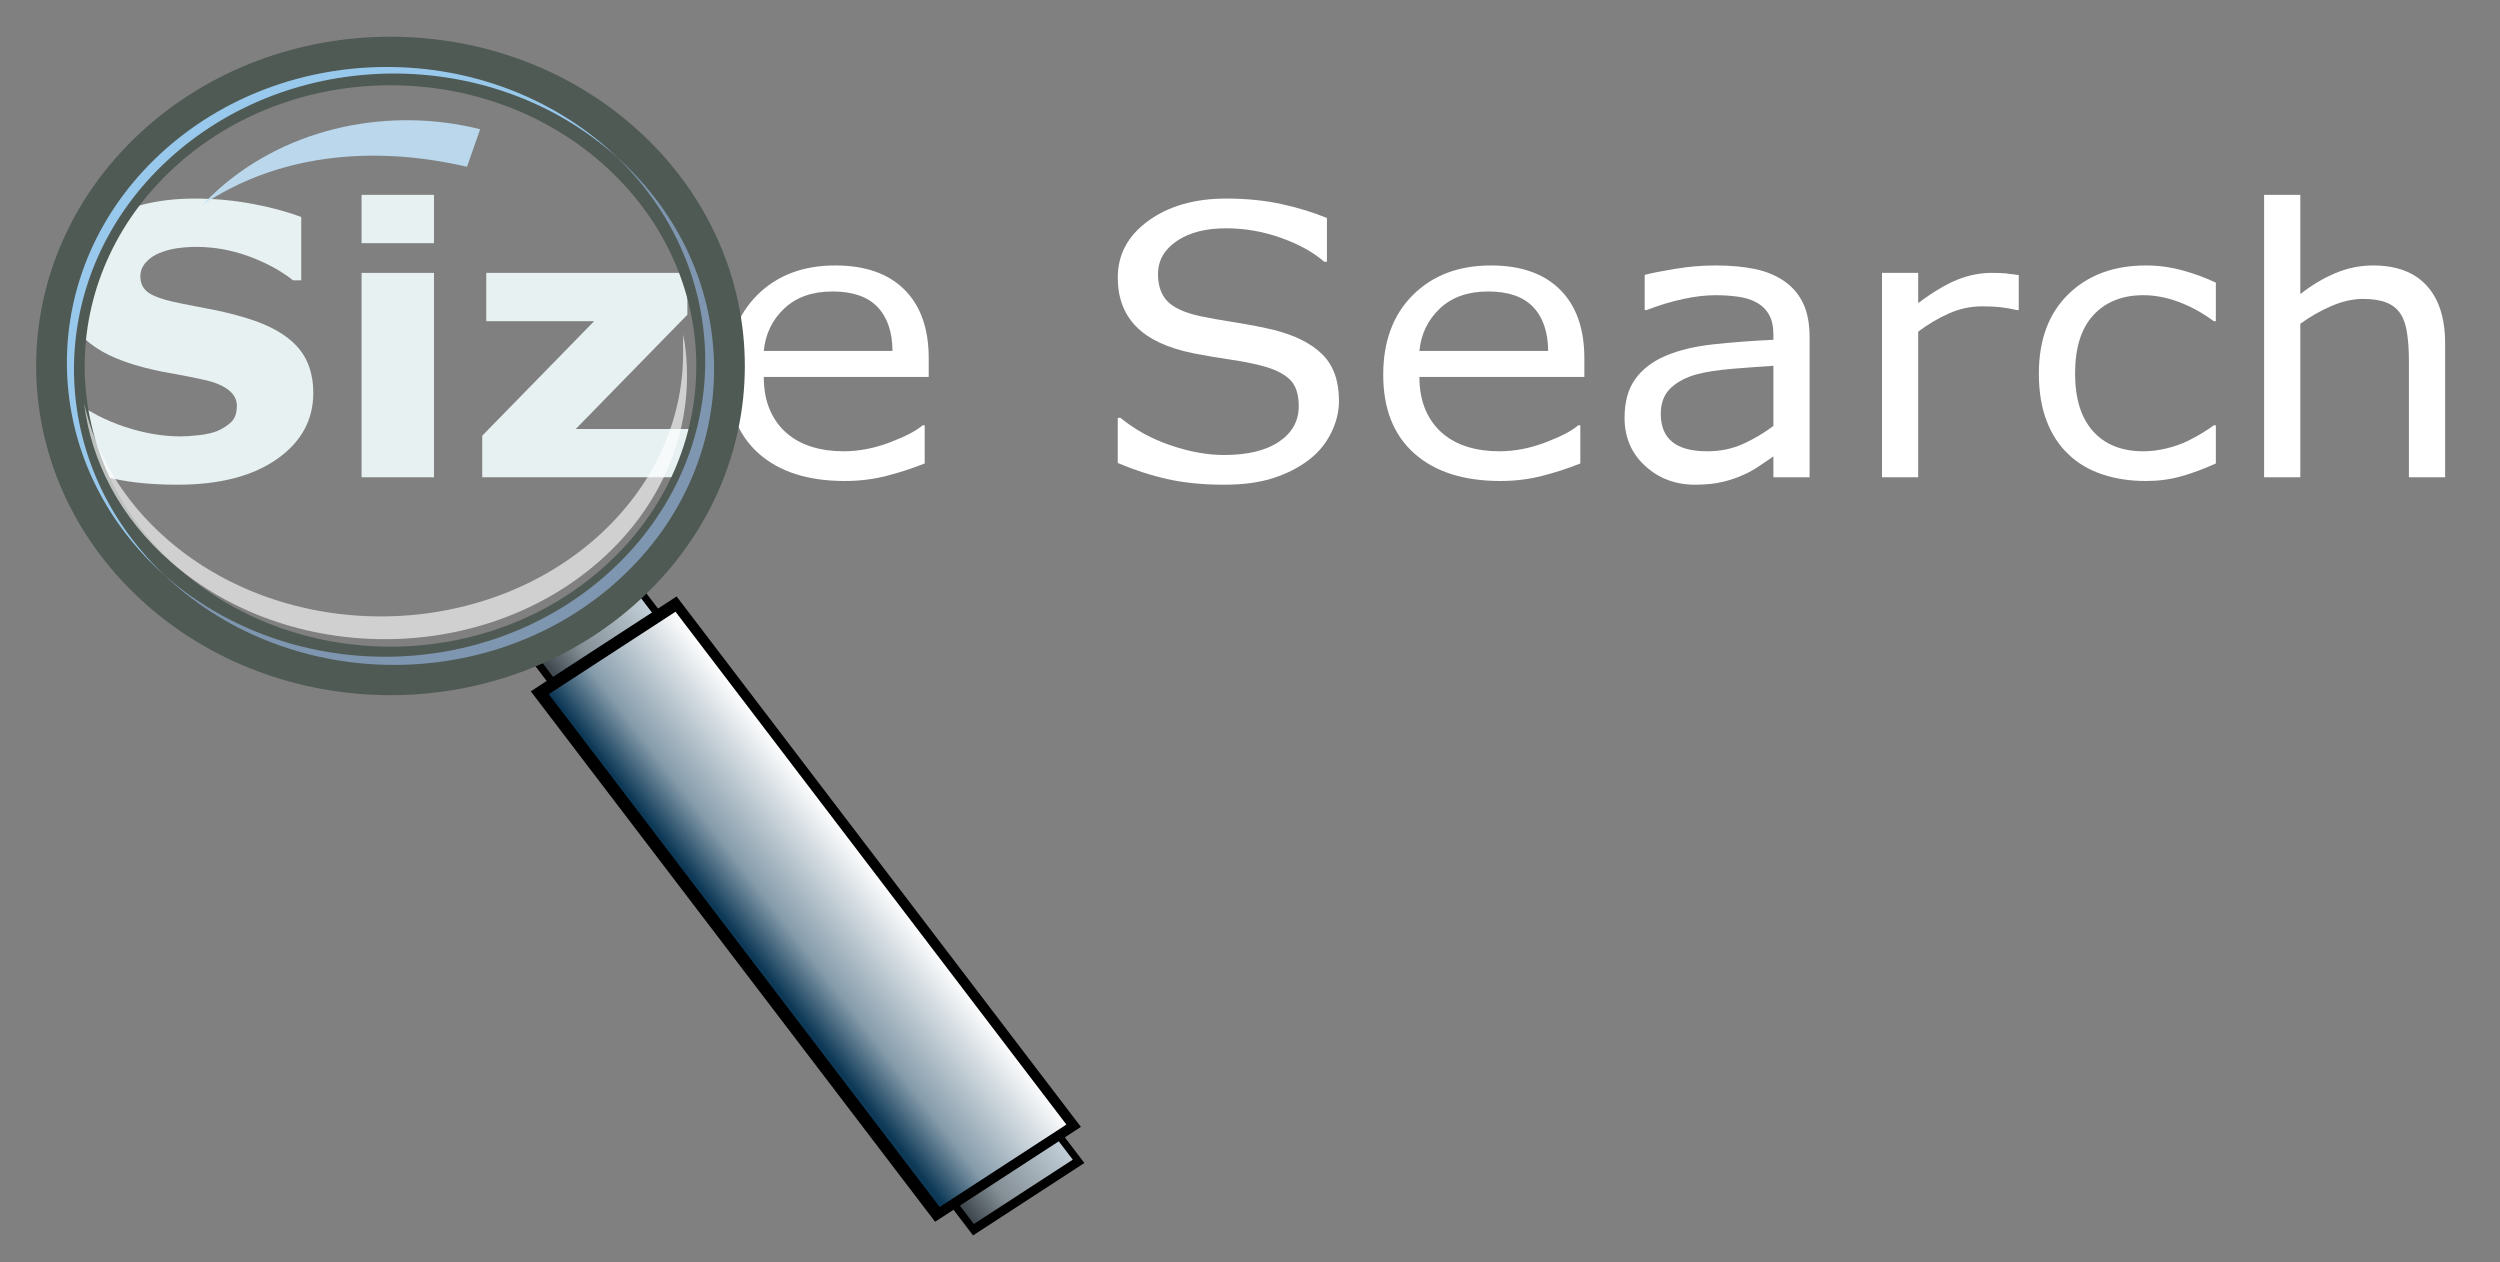
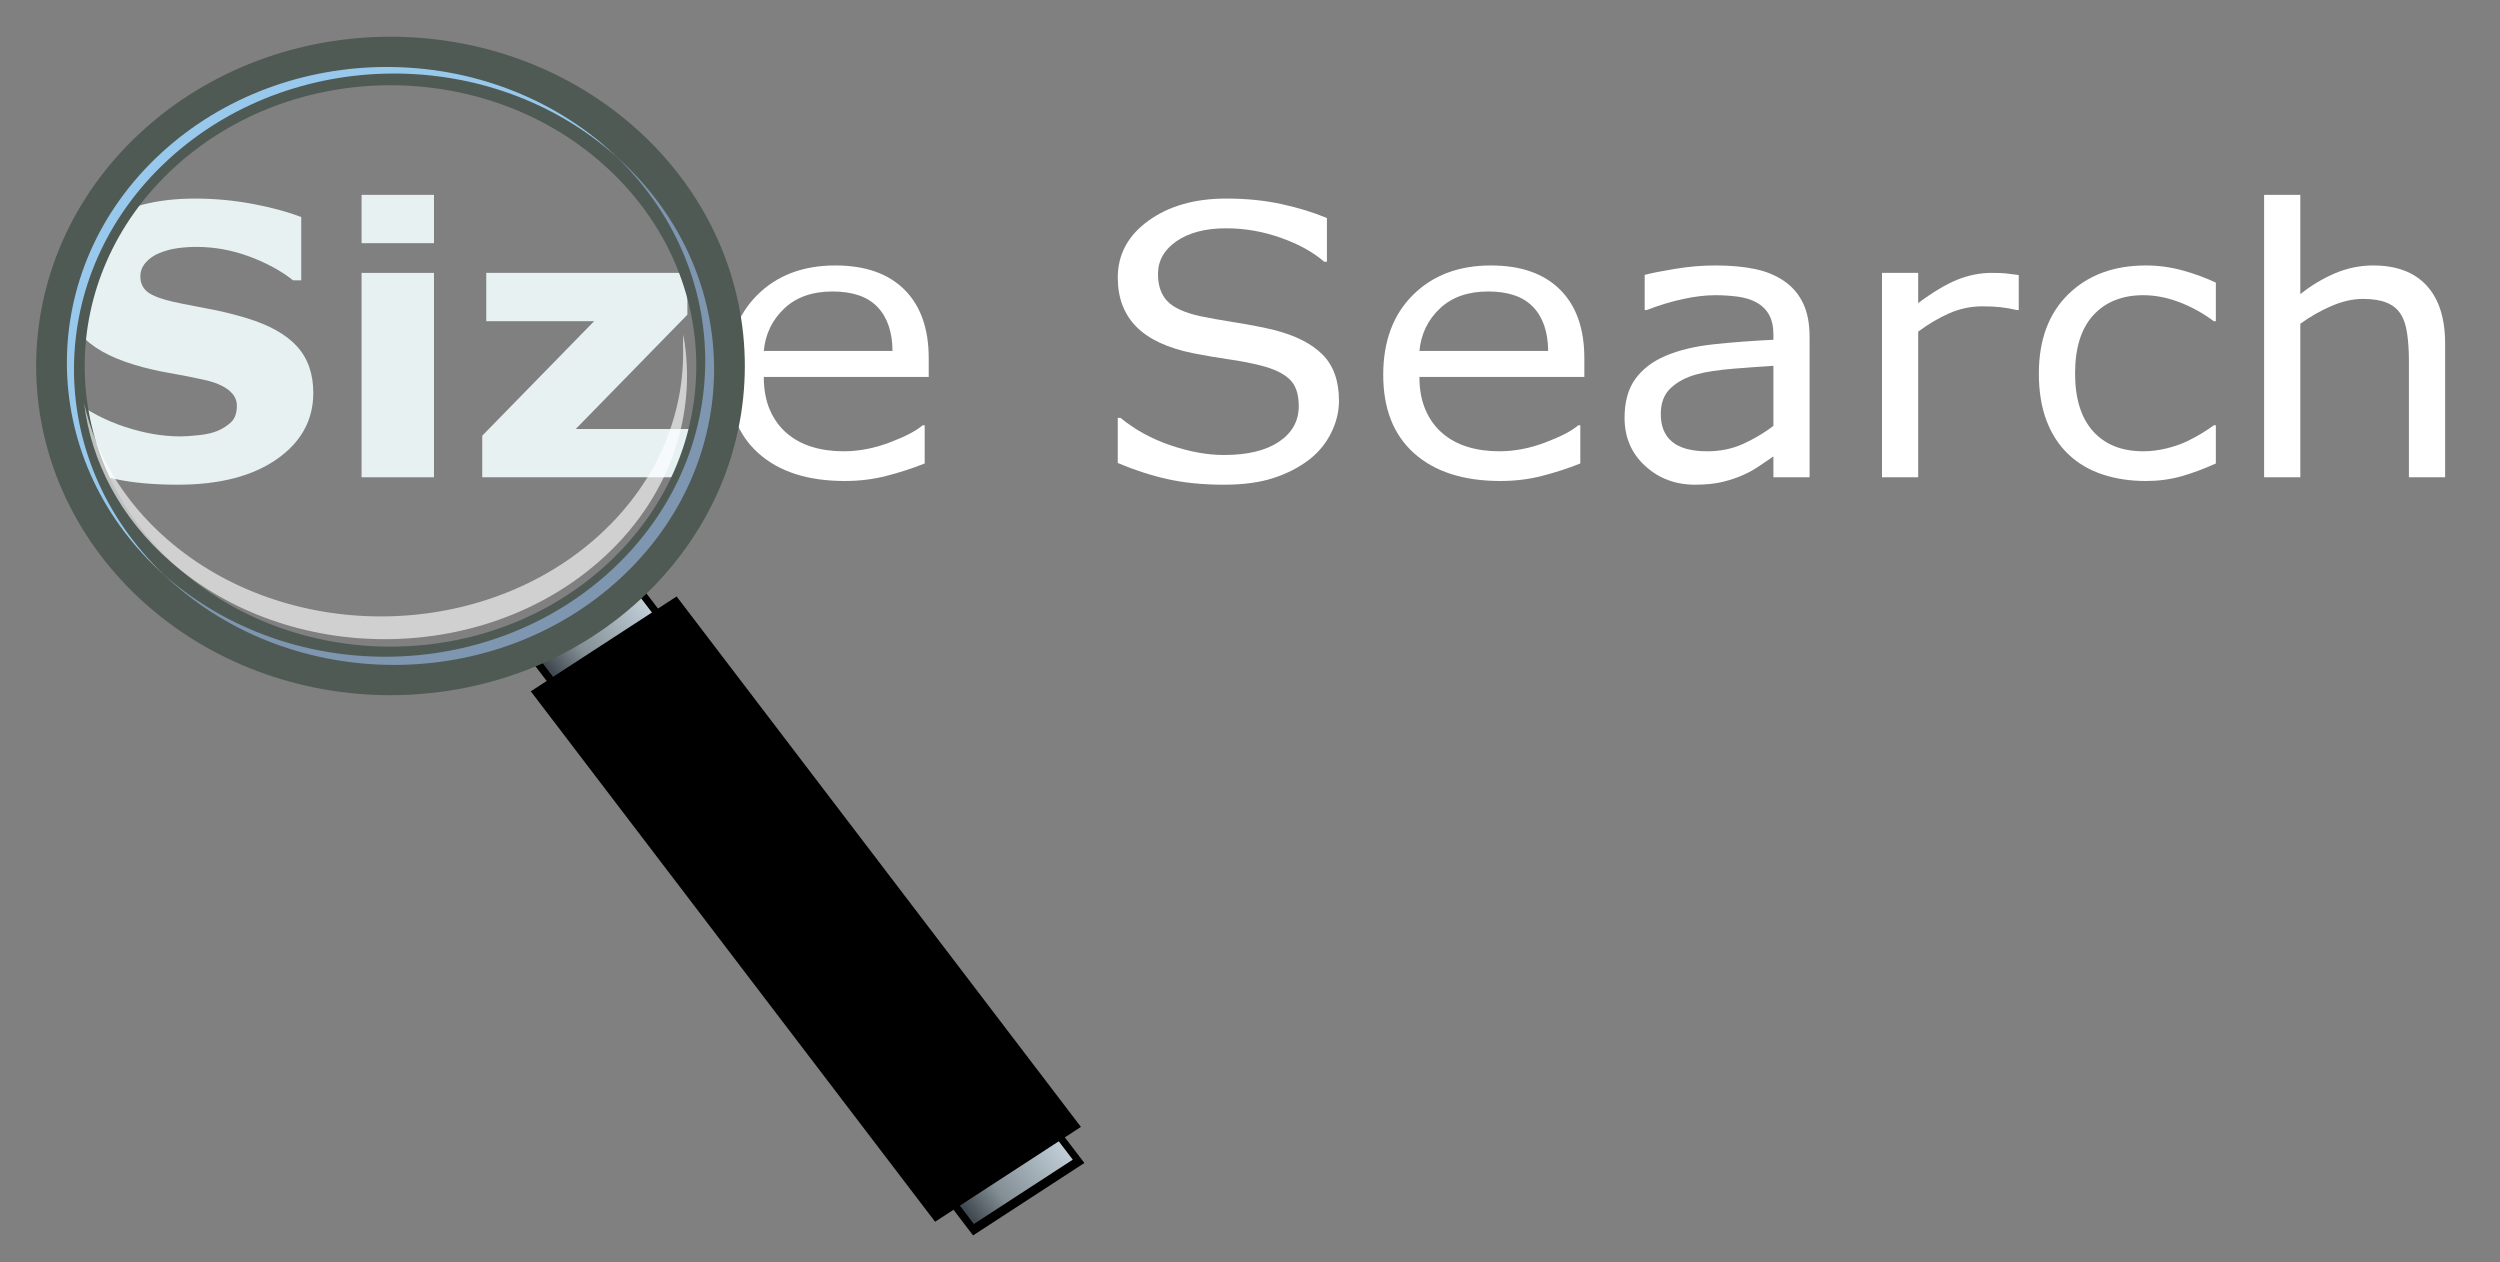
<svg xmlns="http://www.w3.org/2000/svg" version="1.1" baseProfile="full" width="103" height="52" viewBox="0 0 103.00 52.00" enable-background="new 0 0 103.00 52.00" xml:space="preserve">
  <rect x="0" y="0" width="103.00" height="52.00" fill="#808080" stroke="none" />
  <g>
    <path fill="#000000" fill-opacity="1" stroke-width="4" stroke-linejoin="round" d="M 44.676,47.915L 40.09,50.899L 39.265,49.816L 43.851,46.833L 44.676,47.915 Z " />
    <linearGradient id="SVGID_Fill1_" gradientUnits="objectBoundingBox" x1="0.064" y1="0.886" x2="1.229" y2="0.886" gradientTransform="rotate(-29.259 0.064 0.886)">
      <stop offset="0.021" stop-color="#414A50" stop-opacity="1" />
      <stop offset="0.321" stop-color="#828D94" stop-opacity="1" />
      <stop offset="1" stop-color="#C3D0D9" stop-opacity="1" />
    </linearGradient>
    <path fill="url(#SVGID_Fill1_)" stroke-width="4" stroke-linejoin="round" d="M 44.198,47.778L 40.124,50.428L 39.528,49.645L 43.601,46.995L 44.198,47.778 Z " />
  </g>
  <g>
    <path fill="#000000" fill-opacity="1" stroke-width="4" stroke-linejoin="round" d="M 27.147,25.122L 22.561,28.106L 21.965,27.323L 26.55,24.34L 27.147,25.122 Z " />
    <linearGradient id="SVGID_Fill2_" gradientUnits="objectBoundingBox" x1="0.064" y1="0.886" x2="1.229" y2="0.886" gradientTransform="rotate(-29.259 0.064 0.886)">
      <stop offset="0.021" stop-color="#414A50" stop-opacity="1" />
      <stop offset="0.321" stop-color="#828D94" stop-opacity="1" />
      <stop offset="1" stop-color="#C3D0D9" stop-opacity="1" />
    </linearGradient>
    <path fill="url(#SVGID_Fill2_)" stroke-width="4" stroke-linejoin="round" d="M 26.897,25.285L 22.824,27.935L 22.228,27.152L 26.301,24.503L 26.897,25.285 Z " />
  </g>
  <g>
    <path fill="#E7F1F1" fill-opacity="1" stroke-width="0.2" stroke-linejoin="round" d="M 12.908,16.188C 12.908,17.309 12.406,18.22 11.402,18.92C 10.399,19.62 9.036,19.97 7.315,19.97C 6.319,19.97 5.451,19.89 4.711,19.728C 3.972,19.566 3.279,19.36 2.633,19.112L 2.633,16.449L 2.975,16.449C 3.619,16.942 4.34,17.32 5.137,17.584C 5.935,17.848 6.702,17.98 7.439,17.98C 7.627,17.98 7.876,17.963 8.185,17.93C 8.494,17.896 8.745,17.84 8.939,17.762C 9.177,17.662 9.373,17.536 9.528,17.386C 9.682,17.235 9.759,17.011 9.759,16.715C 9.759,16.466 9.646,16.251 9.419,16.07C 9.192,15.889 8.86,15.75 8.423,15.652C 7.964,15.55 7.479,15.455 6.968,15.365C 6.457,15.276 5.977,15.163 5.528,15.026C 4.501,14.715 3.762,14.293 3.311,13.761C 2.859,13.229 2.633,12.569 2.633,11.779C 2.633,10.72 3.138,9.856 4.147,9.186C 5.156,8.516 6.453,8.181 8.037,8.181C 8.833,8.181 9.619,8.254 10.395,8.398C 11.171,8.542 11.843,8.724 12.411,8.942L 12.411,11.55L 12.074,11.55C 11.584,11.159 10.983,10.832 10.271,10.568C 9.559,10.304 8.831,10.172 8.089,10.172C 7.829,10.172 7.568,10.19 7.309,10.226C 7.049,10.261 6.799,10.33 6.559,10.43C 6.347,10.513 6.164,10.639 6.011,10.809C 5.858,10.979 5.782,11.172 5.782,11.389C 5.782,11.689 5.905,11.92 6.151,12.081C 6.397,12.242 6.862,12.389 7.545,12.521C 7.994,12.607 8.425,12.691 8.838,12.772C 9.25,12.853 9.694,12.966 10.168,13.109C 11.104,13.395 11.795,13.783 12.24,14.274C 12.685,14.766 12.908,15.404 12.908,16.188 Z " />
    <path fill="#E7F1F1" fill-opacity="1" stroke-width="0.2" stroke-linejoin="round" d="M 17.88,19.664L 14.897,19.664L 14.897,11.243L 17.88,11.243L 17.88,19.664 Z M 17.88,10.019L 14.897,10.019L 14.897,8.028L 17.88,8.028L 17.88,10.019 Z " />
    <path fill="#E7F1F1" fill-opacity="1" stroke-width="0.2" stroke-linejoin="round" d="M 28.485,19.664L 19.868,19.664L 19.868,17.951L 24.477,13.234L 20.034,13.234L 20.034,11.243L 28.32,11.243L 28.32,12.966L 23.721,17.674L 28.485,17.674L 28.485,19.664 Z " />
    <path fill="#FFFFFF" fill-opacity="1" stroke-width="0.2" stroke-linejoin="round" d="M 38.263,15.53L 31.468,15.53C 31.468,16.055 31.554,16.512 31.725,16.901C 31.896,17.29 32.13,17.61 32.429,17.86C 32.716,18.105 33.056,18.288 33.45,18.41C 33.845,18.532 34.28,18.593 34.754,18.593C 35.383,18.593 36.015,18.472 36.652,18.231C 37.289,17.99 37.743,17.754 38.014,17.521L 38.097,17.521L 38.097,19.095C 37.579,19.301 37.05,19.472 36.51,19.61C 35.969,19.748 35.402,19.817 34.806,19.817C 33.289,19.817 32.105,19.438 31.253,18.679C 30.402,17.919 29.977,16.841 29.977,15.444C 29.977,14.063 30.384,12.967 31.199,12.155C 32.014,11.343 33.086,10.937 34.415,10.937C 35.646,10.937 36.595,11.269 37.262,11.932C 37.929,12.596 38.263,13.538 38.263,14.76L 38.263,15.53 Z M 36.771,14.459C 36.766,13.679 36.56,13.075 36.154,12.649C 35.747,12.222 35.13,12.009 34.301,12.009C 33.467,12.009 32.803,12.243 32.309,12.712C 31.814,13.181 31.534,13.763 31.468,14.459L 36.771,14.459 Z " />
    <path fill="#FFFFFF" fill-opacity="1" stroke-width="0.2" stroke-linejoin="round" d="M 55.166,16.516C 55.166,16.959 55.059,17.398 54.845,17.831C 54.631,18.264 54.331,18.631 53.944,18.932C 53.521,19.258 53.027,19.512 52.463,19.695C 51.898,19.879 51.219,19.97 50.425,19.97C 49.574,19.97 48.808,19.895 48.128,19.745C 47.448,19.596 46.756,19.372 46.052,19.076L 46.052,17.215L 46.163,17.215C 46.758,17.704 47.447,18.082 48.228,18.347C 49.009,18.613 49.743,18.746 50.43,18.746C 51.4,18.746 52.156,18.563 52.697,18.197C 53.238,17.831 53.509,17.342 53.509,16.731C 53.509,16.227 53.38,15.856 53.122,15.617C 52.864,15.377 52.471,15.191 51.942,15.059C 51.542,14.957 51.109,14.873 50.642,14.807C 50.176,14.741 49.683,14.656 49.161,14.554C 48.107,14.341 47.325,13.975 46.815,13.459C 46.306,12.942 46.052,12.268 46.052,11.437C 46.052,10.485 46.472,9.704 47.314,9.095C 48.155,8.486 49.223,8.181 50.516,8.181C 51.351,8.181 52.117,8.258 52.815,8.412C 53.512,8.566 54.13,8.756 54.669,8.983L 54.669,10.784L 54.558,10.784C 54.105,10.389 53.511,10.06 52.775,9.799C 52.039,9.537 51.285,9.406 50.516,9.406C 49.67,9.406 48.99,9.582 48.478,9.934C 47.965,10.285 47.709,10.738 47.709,11.291C 47.709,11.765 47.837,12.137 48.092,12.406C 48.347,12.676 48.798,12.882 49.444,13.026C 49.784,13.098 50.268,13.184 50.898,13.285C 51.527,13.386 52.06,13.491 52.496,13.597C 53.38,13.822 54.046,14.161 54.494,14.614C 54.942,15.067 55.166,15.701 55.166,16.516 Z " />
    <path fill="#FFFFFF" fill-opacity="1" stroke-width="0.2" stroke-linejoin="round" d="M 65.275,15.53L 58.48,15.53C 58.48,16.055 58.566,16.512 58.737,16.901C 58.908,17.29 59.142,17.61 59.441,17.86C 59.728,18.105 60.068,18.288 60.463,18.41C 60.857,18.532 61.292,18.593 61.766,18.593C 62.395,18.593 63.027,18.472 63.664,18.231C 64.301,17.99 64.755,17.754 65.026,17.521L 65.109,17.521L 65.109,19.095C 64.591,19.301 64.062,19.472 63.522,19.61C 62.982,19.748 62.414,19.817 61.818,19.817C 60.301,19.817 59.117,19.438 58.266,18.679C 57.414,17.919 56.989,16.841 56.989,15.444C 56.989,14.063 57.396,12.967 58.211,12.155C 59.026,11.343 60.098,10.937 61.427,10.937C 62.658,10.937 63.607,11.269 64.274,11.932C 64.941,12.596 65.275,13.538 65.275,14.76L 65.275,15.53 Z M 63.783,14.459C 63.778,13.679 63.572,13.075 63.166,12.649C 62.759,12.222 62.142,12.009 61.313,12.009C 60.479,12.009 59.815,12.243 59.321,12.712C 58.826,13.181 58.546,13.763 58.48,14.459L 63.783,14.459 Z " />
    <path fill="#FFFFFF" fill-opacity="1" stroke-width="0.2" stroke-linejoin="round" d="M 74.555,19.664L 73.064,19.664L 73.064,18.805C 72.929,18.893 72.748,19.016 72.52,19.174C 72.292,19.332 72.071,19.458 71.857,19.552C 71.605,19.67 71.315,19.769 70.988,19.85C 70.661,19.93 70.278,19.97 69.837,19.97C 69.028,19.97 68.341,19.712 67.778,19.194C 67.214,18.677 66.932,18.017 66.932,17.215C 66.932,16.558 67.078,16.026 67.371,15.619C 67.663,15.212 68.081,14.892 68.623,14.66C 69.17,14.427 69.827,14.269 70.593,14.186C 71.36,14.103 72.183,14.041 73.064,13.999L 73.064,13.777C 73.064,13.45 73.004,13.18 72.884,12.966C 72.764,12.752 72.591,12.584 72.367,12.461C 72.155,12.343 71.899,12.264 71.601,12.223C 71.302,12.182 70.99,12.162 70.663,12.162C 70.27,12.162 69.83,12.214 69.345,12.319C 68.86,12.423 68.359,12.575 67.841,12.774L 67.761,12.774L 67.761,11.325C 68.054,11.248 68.478,11.165 69.032,11.074C 69.586,10.983 70.132,10.937 70.671,10.937C 71.299,10.937 71.847,10.987 72.313,11.086C 72.779,11.184 73.183,11.354 73.525,11.593C 73.859,11.827 74.115,12.13 74.291,12.501C 74.467,12.871 74.555,13.332 74.555,13.882L 74.555,19.664 Z M 73.064,17.549L 73.064,15.071C 72.596,15.098 72.045,15.138 71.41,15.191C 70.776,15.243 70.273,15.321 69.902,15.423C 69.46,15.544 69.103,15.733 68.831,15.991C 68.559,16.248 68.424,16.603 68.424,17.054C 68.424,17.565 68.582,17.949 68.897,18.206C 69.213,18.464 69.695,18.593 70.342,18.593C 70.882,18.593 71.376,18.49 71.822,18.286C 72.268,18.082 72.682,17.837 73.064,17.549 Z " />
    <path fill="#FFFFFF" fill-opacity="1" stroke-width="0.2" stroke-linejoin="round" d="M 83.172,12.774L 83.092,12.774C 82.864,12.72 82.643,12.681 82.428,12.657C 82.213,12.633 81.959,12.621 81.665,12.621C 81.194,12.621 80.739,12.718 80.299,12.912C 79.86,13.106 79.437,13.357 79.029,13.664L 79.029,19.664L 77.538,19.664L 77.538,11.243L 79.029,11.243L 79.029,12.487C 79.637,12.034 80.173,11.714 80.637,11.526C 81.102,11.338 81.575,11.243 82.056,11.243C 82.322,11.243 82.515,11.25 82.635,11.263C 82.755,11.275 82.934,11.299 83.172,11.332L 83.172,12.774 Z " />
    <path fill="#FFFFFF" fill-opacity="1" stroke-width="0.2" stroke-linejoin="round" d="M 91.293,19.095C 90.788,19.323 90.31,19.5 89.857,19.627C 89.404,19.754 88.922,19.817 88.411,19.817C 87.762,19.817 87.166,19.727 86.624,19.547C 86.082,19.367 85.618,19.095 85.234,18.731C 84.842,18.366 84.538,17.905 84.323,17.347C 84.109,16.79 84.001,16.138 84.001,15.392C 84.001,14.004 84.405,12.915 85.213,12.124C 86.021,11.333 87.087,10.937 88.411,10.937C 88.927,10.937 89.433,11.006 89.929,11.143C 90.426,11.28 90.88,11.448 91.293,11.645L 91.293,13.234L 91.21,13.234C 90.744,12.889 90.262,12.625 89.764,12.44C 89.266,12.255 88.78,12.162 88.307,12.162C 87.437,12.162 86.751,12.436 86.247,12.983C 85.744,13.53 85.493,14.333 85.493,15.392C 85.493,16.42 85.739,17.211 86.23,17.764C 86.722,18.316 87.415,18.593 88.307,18.593C 88.616,18.593 88.931,18.554 89.252,18.476C 89.573,18.399 89.862,18.299 90.117,18.176C 90.34,18.068 90.549,17.953 90.745,17.833C 90.941,17.712 91.096,17.608 91.21,17.521L 91.293,17.521L 91.293,19.095 Z " />
    <path fill="#FFFFFF" fill-opacity="1" stroke-width="0.2" stroke-linejoin="round" d="M 100.739,19.664L 99.247,19.664L 99.247,14.841C 99.247,14.452 99.223,14.087 99.175,13.746C 99.126,13.405 99.038,13.137 98.91,12.944C 98.778,12.732 98.585,12.574 98.333,12.471C 98.081,12.367 97.755,12.315 97.354,12.315C 96.943,12.315 96.513,12.411 96.064,12.604C 95.614,12.796 95.183,13.041 94.773,13.339L 94.773,19.664L 93.281,19.664L 93.281,8.028L 94.773,8.028L 94.773,12.117C 95.242,11.747 95.727,11.458 96.228,11.249C 96.728,11.041 97.243,10.937 97.771,10.937C 98.736,10.937 99.472,11.214 99.978,11.766C 100.485,12.319 100.739,13.114 100.739,14.152L 100.739,19.664 Z " />
  </g>
  <path fill="none" stroke-width="2" stroke-linejoin="round" stroke="#505A55" stroke-opacity="1" d="M 25.704,6.193C 20.393,1.286 11.783,1.286 6.472,6.193C 1.161,11.1 1.161,19.055 6.472,23.962C 11.783,28.868 20.393,28.868 25.704,23.962C 31.015,19.055 31.015,11.1 25.704,6.193 Z " />
  <path fill="#98C9ED" fill-opacity="1" stroke-width="0.2" stroke-linejoin="round" d="M 6.91,6.597C 1.809,11.31 1.761,18.922 6.765,23.69C 6.716,23.646 6.667,23.602 6.618,23.557C 1.468,18.799 1.468,11.086 6.618,6.328C 11.768,1.57 20.117,1.57 25.267,6.328C 25.315,6.373 25.363,6.419 25.41,6.464C 20.25,1.841 12.011,1.885 6.91,6.597 Z " />
  <path fill="#7E96AF" fill-opacity="1" stroke-linejoin="round" d="M 6.728,23.658C 6.716,23.647 6.703,23.636 6.691,23.625C 6.666,23.602 6.643,23.579 6.619,23.556C 11.774,28.247 20.068,28.225 25.194,23.49C 30.319,18.755 30.343,11.091 25.266,6.329C 25.29,6.351 25.315,6.373 25.34,6.395C 25.352,6.406 25.363,6.418 25.376,6.429C 25.388,6.44 25.4,6.451 25.413,6.463C 25.425,6.474 25.436,6.485 25.449,6.497C 25.461,6.508 25.473,6.519 25.485,6.53C 25.498,6.541 25.509,6.553 25.522,6.564C 25.534,6.575 25.546,6.586 25.558,6.597C 30.708,11.355 30.708,19.069 25.558,23.827C 20.409,28.584 12.059,28.584 6.91,23.827C 6.897,23.816 6.886,23.804 6.874,23.793C 6.861,23.781 6.849,23.771 6.837,23.759C 6.825,23.748 6.813,23.737 6.801,23.725C 6.789,23.714 6.776,23.703 6.764,23.692C 6.752,23.681 6.74,23.669 6.728,23.658 Z " />
  <path fill="#FFFFFF" fill-opacity="0.627" stroke-width="0.2" stroke-linejoin="round" d="M 3.465,16.606C 3.92,18.662 5.059,20.625 6.885,22.217C 11.749,26.456 19.635,26.456 24.499,22.217C 27.041,20.001 28.253,17.066 28.137,14.164C 28.145,14.035 28.15,13.907 28.152,13.779C 28.753,17.092 27.589,20.602 24.658,23.155C 19.794,27.394 11.909,27.394 7.045,23.156C 4.942,21.323 3.749,18.998 3.465,16.606 Z " />
-   <path fill="#C3E4FC" fill-opacity="0.867" stroke-width="0.2" stroke-linejoin="round" d="M 9.024,7.779C 8.778,7.995 8.547,8.22 8.33,8.451C 11.32,6.43 15.19,5.932 19.24,6.871L 19.782,5.325C 16.083,4.394 11.937,5.211 9.024,7.779 Z " />
  <g>
    <path fill="#000000" fill-opacity="1" stroke-width="4" stroke-linejoin="round" d="M 44.533,46.428L 38.526,50.336L 21.869,28.482L 27.876,24.574L 44.533,46.428 Z " />
    <linearGradient id="SVGID_Fill3_" gradientUnits="objectBoundingBox" x1="0.378" y1="0.569" x2="0.659" y2="0.569" gradientTransform="rotate(-41.237 0.378 0.569)">
      <stop offset="0.021" stop-color="#0D3957" stop-opacity="1" />
      <stop offset="0.321" stop-color="#869CAB" stop-opacity="1" />
      <stop offset="1" stop-color="#FFFFFF" stop-opacity="1" />
    </linearGradient>
-     <path fill="url(#SVGID_Fill3_)" stroke-width="4" stroke-linejoin="round" d="M 43.935,46.332L 38.715,49.728L 22.61,28.599L 27.831,25.203L 43.935,46.332 Z " />
  </g>
</svg>